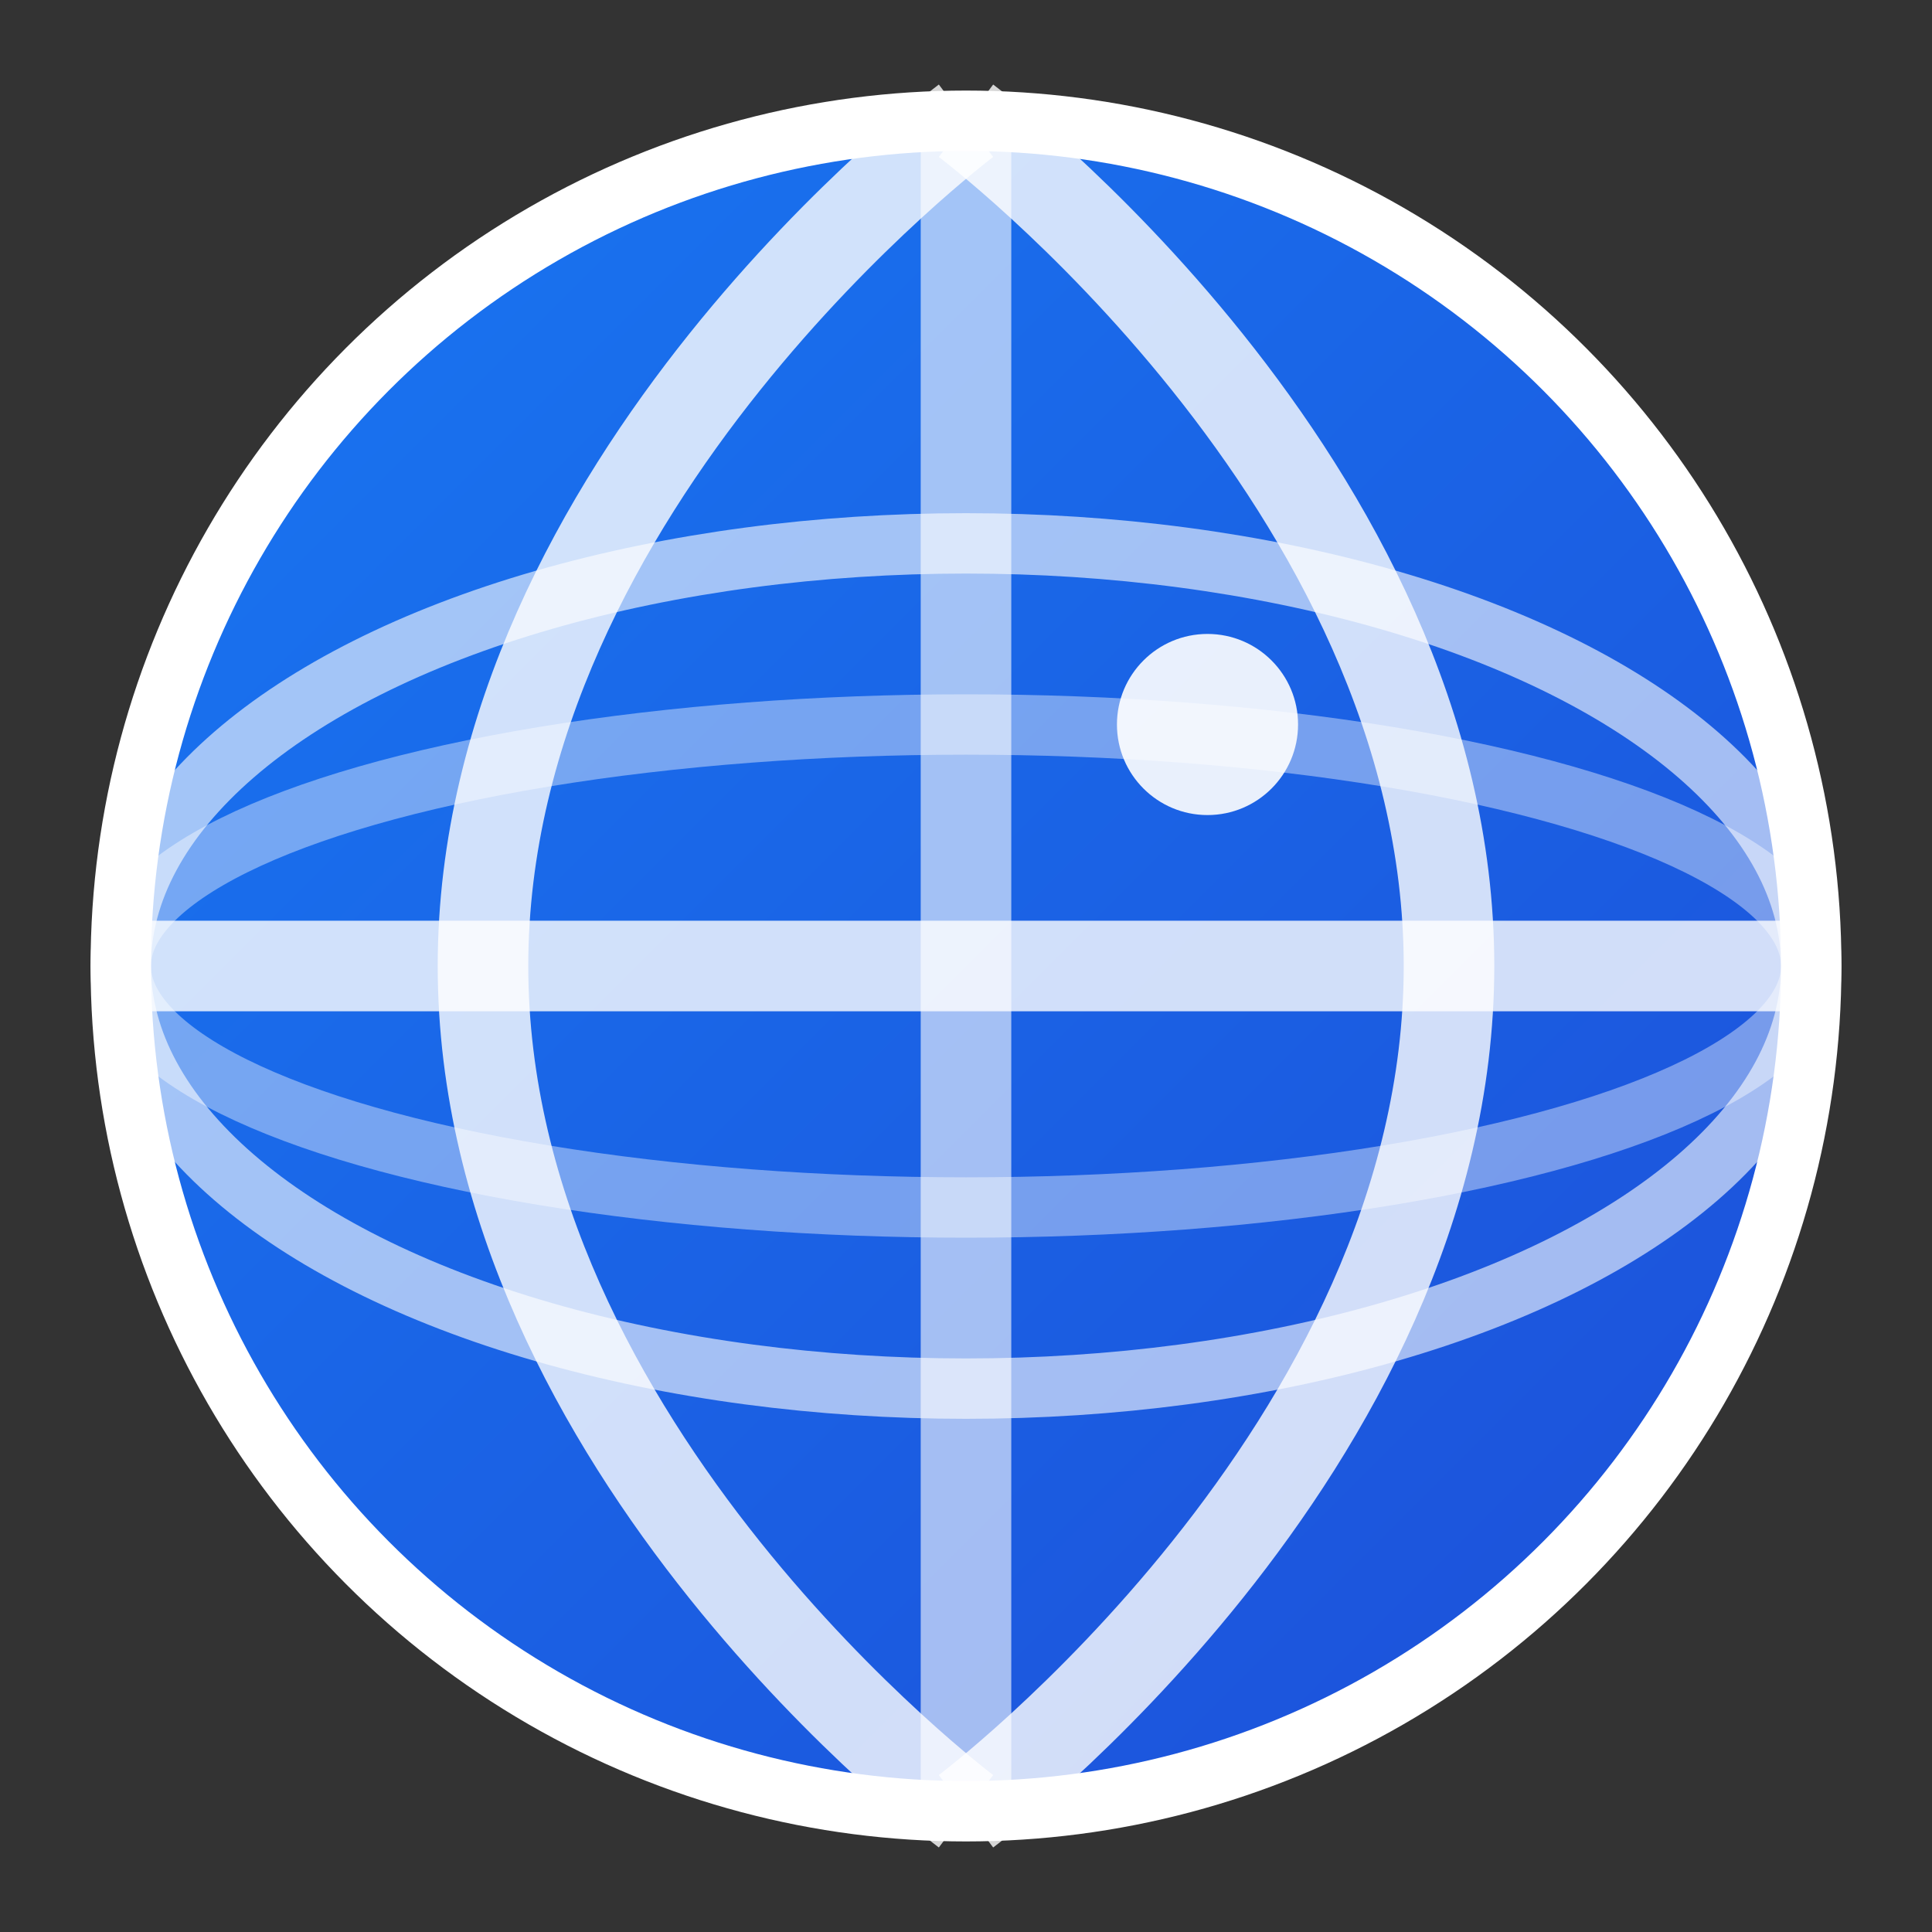
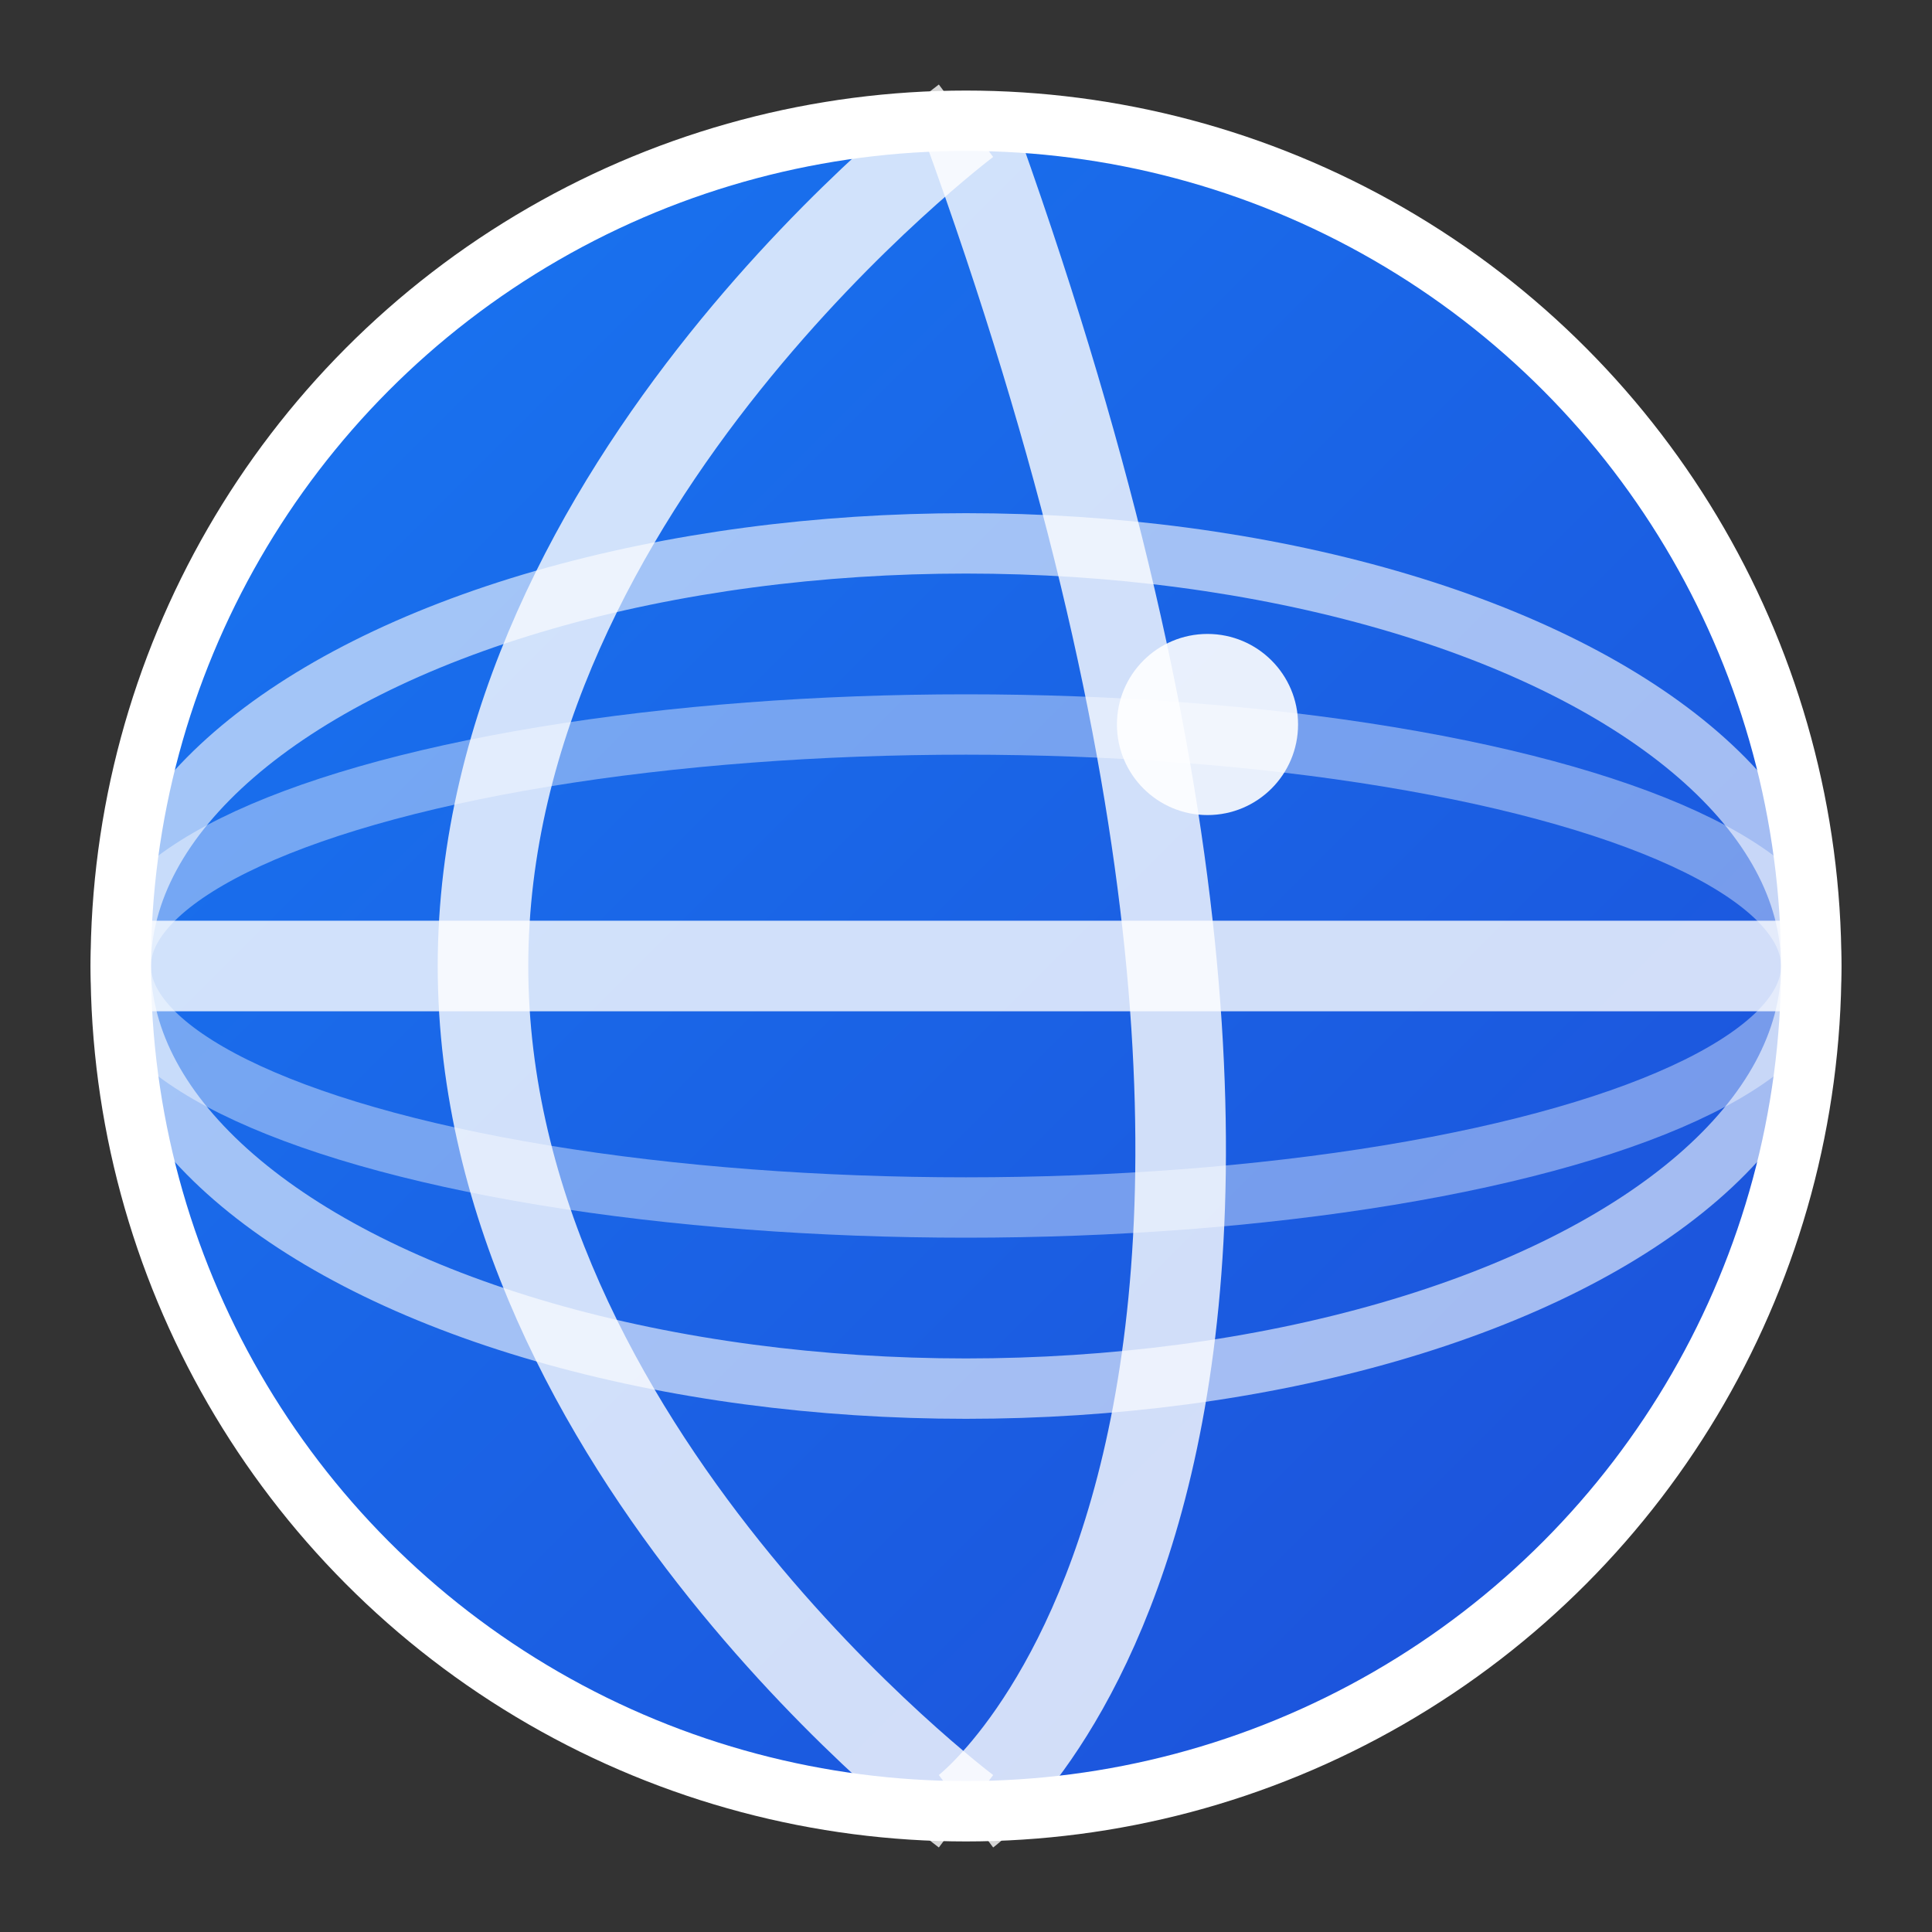
<svg xmlns="http://www.w3.org/2000/svg" width="32" height="32" viewBox="0 0 32 32" fill="none">
  <rect x="0" y="0" width="32" height="32" fill="#333333" stroke="none" />
  <defs>
    <linearGradient id="globeGradient" x1="0%" y1="0%" x2="100%" y2="100%">
      <stop offset="0%" style="stop-color:#1877f2;stop-opacity:1" />
      <stop offset="100%" style="stop-color:#1d4ed8;stop-opacity:1" />
    </linearGradient>
  </defs>
  <circle cx="16" cy="16" r="14" fill="url(#globeGradient)" stroke="#ffffff" stroke-width="1" />
  <path d="M16 2 C16 2, 8 8, 8 16 C8 24, 16 30, 16 30" stroke="#ffffff" stroke-width="1.5" fill="none" opacity="0.8" />
-   <path d="M16 2 C16 2, 24 8, 24 16 C24 24, 16 30, 16 30" stroke="#ffffff" stroke-width="1.5" fill="none" opacity="0.8" />
-   <path d="M16 2 L16 30" stroke="#ffffff" stroke-width="1.5" opacity="0.6" />
+   <path d="M16 2 C24 24, 16 30, 16 30" stroke="#ffffff" stroke-width="1.5" fill="none" opacity="0.8" />
  <path d="M2 16 L30 16" stroke="#ffffff" stroke-width="1.5" opacity="0.8" />
  <ellipse cx="16" cy="16" rx="14" ry="7" stroke="#ffffff" stroke-width="1" fill="none" opacity="0.6" />
  <ellipse cx="16" cy="16" rx="14" ry="4" stroke="#ffffff" stroke-width="1" fill="none" opacity="0.4" />
  <circle cx="20" cy="12" r="1.5" fill="#ffffff" opacity="0.9" />
</svg>